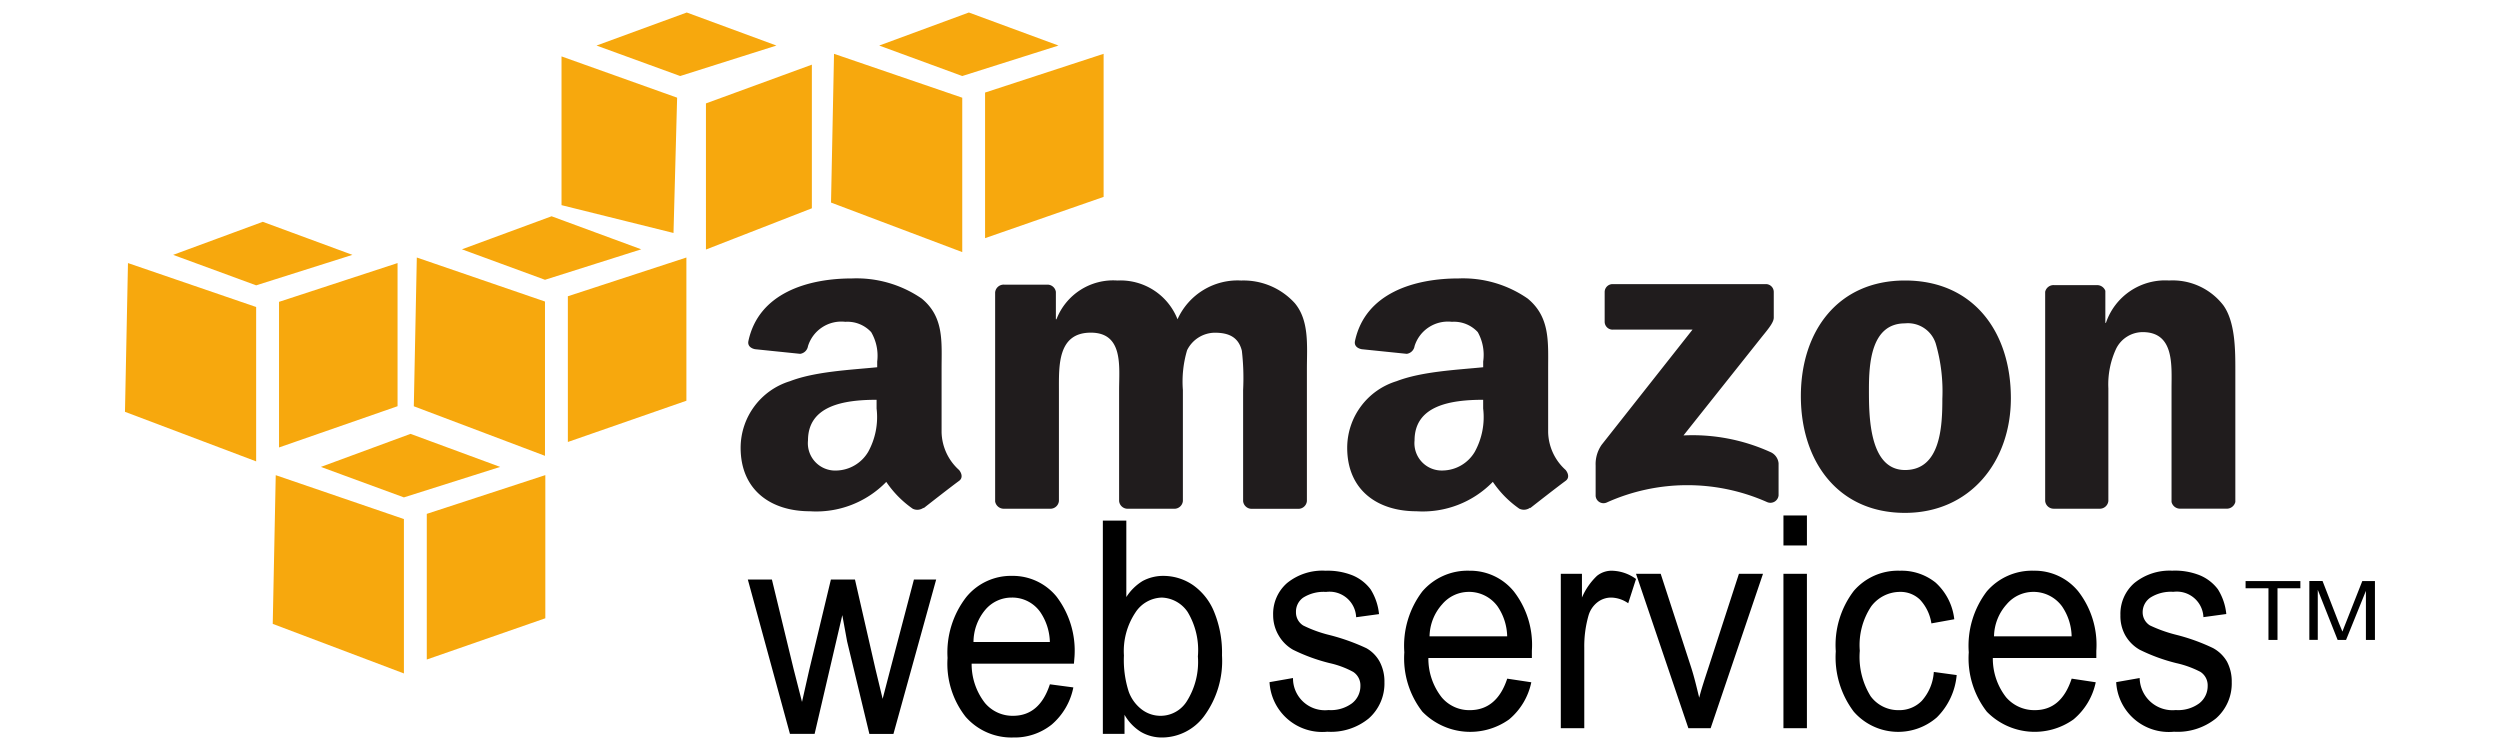
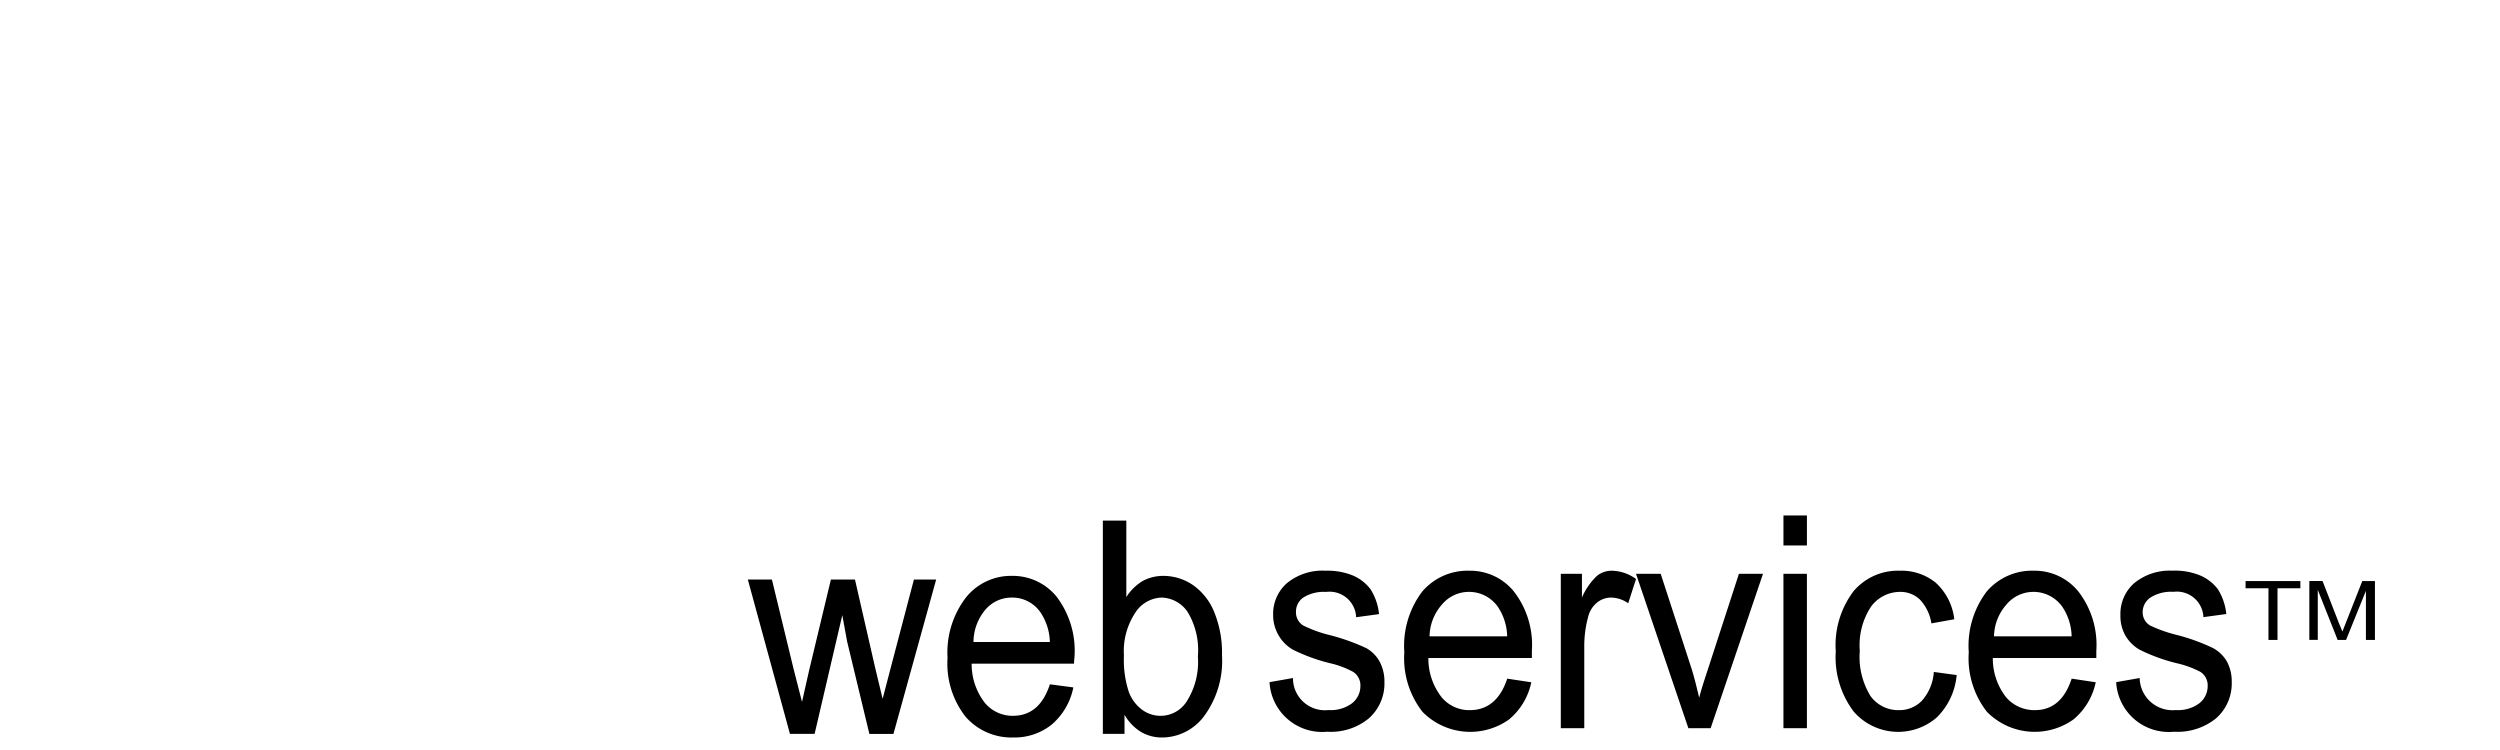
<svg xmlns="http://www.w3.org/2000/svg" width="200" height="60" viewBox="0 0 200 60">
  <g id="Group_1439" data-name="Group 1439" transform="translate(1656 10736)">
    <g id="Group_1438" data-name="Group 1438">
      <g id="amazon-web-services" transform="translate(-1647.578 -10737.062)">
-         <path id="Path_1896" data-name="Path 1896" d="M42.452,18.156c-3.523,0-7.456,1.165-8.28,5-.088.407.226.6.53.661l3.611.371a.739.739,0,0,0,.625-.62,2.792,2.792,0,0,1,2.985-1.942,2.583,2.583,0,0,1,2.07.826,3.746,3.746,0,0,1,.481,2.354v.455c-2.146.212-4.971.34-6.98,1.116A5.581,5.581,0,0,0,33.548,31.7c0,3.389,2.42,5.082,5.537,5.082A7.816,7.816,0,0,0,45.2,34.432a8.222,8.222,0,0,0,2.118,2.148.838.838,0,0,0,.866-.082v.041c.739-.579,2.084-1.631,2.841-2.189.3-.217.236-.574,0-.867a4.187,4.187,0,0,1-1.4-3.015V25.386c0-2.152.213-4.136-1.588-5.618a9.205,9.205,0,0,0-5.587-1.611Zm48.526,0c-3.525,0-7.454,1.165-8.28,5-.088.407.225.6.53.661l3.611.371a.738.738,0,0,0,.625-.62,2.793,2.793,0,0,1,2.986-1.942,2.581,2.581,0,0,1,2.07.826,3.729,3.729,0,0,1,.433,2.354v.455c-2.146.212-4.922.34-6.932,1.116A5.579,5.579,0,0,0,82.074,31.7c0,3.389,2.422,5.082,5.537,5.082a7.824,7.824,0,0,0,6.114-2.354,8.2,8.2,0,0,0,2.118,2.148.838.838,0,0,0,.866-.082v.041c.739-.579,2.084-1.631,2.841-2.189.3-.217.231-.574,0-.867a4.187,4.187,0,0,1-1.4-3.015V25.386c0-2.152.162-4.136-1.636-5.618a9.067,9.067,0,0,0-5.54-1.611Zm-27.3.165a4.864,4.864,0,0,0-4.862,3.1h-.048V19.231a.682.682,0,0,0-.675-.579H54.631a.687.687,0,0,0-.722.62V36a.7.7,0,0,0,.675.579H58.29a.684.684,0,0,0,.722-.62V27.079c0-1.937-.109-4.586,2.551-4.586,2.627,0,2.263,2.722,2.263,4.586v8.882a.682.682,0,0,0,.675.62h3.706a.684.684,0,0,0,.722-.62V27.079a8.794,8.794,0,0,1,.337-3.181,2.5,2.5,0,0,1,2.215-1.4c1.072,0,1.89.321,2.166,1.446a18.987,18.987,0,0,1,.1,3.14v8.882a.682.682,0,0,0,.675.62h3.706a.684.684,0,0,0,.722-.62V25.387c0-1.8.211-3.836-.963-5.247A5.536,5.536,0,0,0,73.6,18.323a5.272,5.272,0,0,0-5.1,3.1,4.9,4.9,0,0,0-4.817-3.1Zm63.017,0c-5.356,0-8.328,4.041-8.328,9.254,0,5.177,2.939,9.336,8.328,9.336,5.184,0,8.473-4.064,8.473-9.172C135.172,22.46,132.193,18.321,126.7,18.321Zm21.133,0a5,5,0,0,0-5.054,3.387h-.048V19.146a.7.7,0,0,0-.675-.455h-3.418a.686.686,0,0,0-.722.537v16.73a.684.684,0,0,0,.675.62h3.659a.687.687,0,0,0,.722-.62V26.953a6.763,6.763,0,0,1,.625-3.181,2.379,2.379,0,0,1,2.118-1.322c2.554,0,2.311,2.672,2.311,4.5v9.088a.7.7,0,0,0,.675.537h3.706a.705.705,0,0,0,.723-.537V25.507c0-1.619,0-3.869-.963-5.206a5.116,5.116,0,0,0-4.333-1.98Zm-44.482.29a.635.635,0,0,0-.675.62v2.4a.634.634,0,0,0,.675.62H109.7l-7.27,9.213a2.7,2.7,0,0,0-.481,1.652v2.438a.631.631,0,0,0,.866.537,15.7,15.7,0,0,1,12.854-.041.657.657,0,0,0,.915-.537V32.946a1.087,1.087,0,0,0-.675-.909,15.047,15.047,0,0,0-6.932-1.322l6.307-7.932c.584-.713.91-1.142.915-1.487V19.231a.63.63,0,0,0-.675-.62ZM126.7,21.75a2.333,2.333,0,0,1,2.456,1.611,13.7,13.7,0,0,1,.53,4.421c0,2.147-.117,5.7-2.985,5.7-2.9,0-2.888-4.4-2.888-6.444S123.969,21.75,126.7,21.75ZM44.425,27.864v.7a5.753,5.753,0,0,1-.675,3.47A3.039,3.039,0,0,1,41.2,33.524a2.186,2.186,0,0,1-2.263-2.4C38.938,28.349,41.751,27.864,44.425,27.864Zm48.526,0v.7a5.753,5.753,0,0,1-.675,3.47,3.033,3.033,0,0,1-2.551,1.487,2.185,2.185,0,0,1-2.263-2.4C87.464,28.349,90.274,27.864,92.951,27.864Z" transform="translate(17.28 5.181)" fill="#201c1d" />
        <path id="Path_1897" data-name="Path 1897" d="M116.772,32.5v2.4h1.878V32.5Zm-54.448.412V49.973h1.733V48.445a3.871,3.871,0,0,0,1.3,1.363,3.325,3.325,0,0,0,1.733.455,4.211,4.211,0,0,0,3.321-1.693,7.441,7.441,0,0,0,1.445-4.875,8.576,8.576,0,0,0-.625-3.47,4.828,4.828,0,0,0-1.685-2.148,4.2,4.2,0,0,0-2.359-.743,3.467,3.467,0,0,0-1.685.412,4.063,4.063,0,0,0-1.3,1.281V32.912H62.324Zm17.813,4.008a4.479,4.479,0,0,0-3.081.991,3.268,3.268,0,0,0-1.108,2.562,3.179,3.179,0,0,0,.433,1.611,3.106,3.106,0,0,0,1.155,1.157,14.3,14.3,0,0,0,2.936,1.073,7.172,7.172,0,0,1,1.878.7,1.279,1.279,0,0,1,.578,1.116,1.745,1.745,0,0,1-.675,1.4,2.85,2.85,0,0,1-1.878.537,2.552,2.552,0,0,1-2.839-2.562l-1.878.33a4.216,4.216,0,0,0,4.622,3.966A4.772,4.772,0,0,0,83.6,48.735a3.726,3.726,0,0,0,1.251-2.892,3.387,3.387,0,0,0-.385-1.652,2.76,2.76,0,0,0-1.06-1.073,16.629,16.629,0,0,0-3.033-1.073,10.123,10.123,0,0,1-2.021-.743,1.234,1.234,0,0,1-.578-1.073,1.371,1.371,0,0,1,.578-1.157,3.067,3.067,0,0,1,1.83-.455,2.13,2.13,0,0,1,2.406,2.024l1.83-.249a4.558,4.558,0,0,0-.675-1.983A3.468,3.468,0,0,0,82.3,37.292a5.371,5.371,0,0,0-2.163-.371Zm11.506,0a4.769,4.769,0,0,0-3.756,1.652,7.182,7.182,0,0,0-1.445,4.875A6.959,6.959,0,0,0,87.887,48.2a5.354,5.354,0,0,0,6.932.62A5.25,5.25,0,0,0,96.6,45.845l-1.926-.29c-.553,1.688-1.573,2.517-2.985,2.52a2.878,2.878,0,0,1-2.263-1.032,5.021,5.021,0,0,1-1.06-3.14h8.28v-.579A6.979,6.979,0,0,0,95.2,38.573a4.5,4.5,0,0,0-3.559-1.652Zm11.409,0a1.881,1.881,0,0,0-1.2.412,5.268,5.268,0,0,0-1.2,1.734v-1.9H98.96V49.519h1.878V43.075a8.951,8.951,0,0,1,.337-2.562,2.077,2.077,0,0,1,.722-1.073,1.776,1.776,0,0,1,1.108-.371,2.461,2.461,0,0,1,1.348.455l.625-1.942a3.39,3.39,0,0,0-1.927-.661Zm23.01,0a4.661,4.661,0,0,0-3.659,1.611,7.141,7.141,0,0,0-1.445,4.833A7.225,7.225,0,0,0,122.4,48.2a4.715,4.715,0,0,0,6.643.455,5.451,5.451,0,0,0,1.588-3.387l-1.83-.249a3.835,3.835,0,0,1-.963,2.313,2.507,2.507,0,0,1-1.83.743,2.742,2.742,0,0,1-2.263-1.116,5.98,5.98,0,0,1-.866-3.635,5.6,5.6,0,0,1,.915-3.553,2.89,2.89,0,0,1,2.311-1.157,2.236,2.236,0,0,1,1.588.62,3.562,3.562,0,0,1,.915,1.9l1.83-.33a4.647,4.647,0,0,0-1.493-2.933,4.337,4.337,0,0,0-2.887-.949Zm10.736,0a4.769,4.769,0,0,0-3.756,1.652,7.182,7.182,0,0,0-1.445,4.875,6.959,6.959,0,0,0,1.445,4.751,5.354,5.354,0,0,0,6.932.62,5.267,5.267,0,0,0,1.781-2.974l-1.926-.29c-.553,1.688-1.528,2.517-2.936,2.52a2.973,2.973,0,0,1-2.311-1.032,5.031,5.031,0,0,1-1.06-3.14h8.28v-.579a6.979,6.979,0,0,0-1.445-4.751,4.5,4.5,0,0,0-3.56-1.652Zm11.121,0a4.474,4.474,0,0,0-3.081.991,3.263,3.263,0,0,0-1.108,2.562,3.152,3.152,0,0,0,.385,1.611,3.083,3.083,0,0,0,1.155,1.157,14.259,14.259,0,0,0,2.936,1.073,7.837,7.837,0,0,1,1.926.7,1.279,1.279,0,0,1,.578,1.116,1.745,1.745,0,0,1-.675,1.4,2.848,2.848,0,0,1-1.878.537,2.626,2.626,0,0,1-2.888-2.562l-1.878.33a4.214,4.214,0,0,0,4.622,3.966,4.9,4.9,0,0,0,3.371-1.073,3.721,3.721,0,0,0,1.251-2.892,3.388,3.388,0,0,0-.385-1.652,2.874,2.874,0,0,0-1.108-1.073,15.653,15.653,0,0,0-2.985-1.073,11.225,11.225,0,0,1-2.07-.743,1.234,1.234,0,0,1-.578-1.073,1.418,1.418,0,0,1,.625-1.157,3.073,3.073,0,0,1,1.83-.455,2.13,2.13,0,0,1,2.406,2.024l1.83-.249a4.558,4.558,0,0,0-.675-1.983,3.472,3.472,0,0,0-1.445-1.116,5.354,5.354,0,0,0-2.161-.371Zm-42.942.247,4.189,12.352h1.781l4.189-12.352H113.21l-2.456,7.56c-.3.913-.559,1.7-.722,2.354-.2-.821-.4-1.683-.675-2.52l-2.406-7.395h-1.973Zm11.794,0V49.52h1.878V37.168h-1.878Zm-61.716.165A4.621,4.621,0,0,0,51.4,39.026,7.236,7.236,0,0,0,49.9,43.9,6.877,6.877,0,0,0,51.35,48.61a4.877,4.877,0,0,0,3.8,1.652,4.754,4.754,0,0,0,3.081-1.032,5.249,5.249,0,0,0,1.733-2.974l-1.878-.249c-.547,1.688-1.541,2.517-2.936,2.52a2.88,2.88,0,0,1-2.263-1.032,5.058,5.058,0,0,1-1.06-3.14h8.183l.048-.579a7.144,7.144,0,0,0-1.445-4.792A4.518,4.518,0,0,0,55.056,37.333Zm-21.134.29,3.371,12.352h1.973l2.215-9.5.385,2.107,1.781,7.395h1.926l3.418-12.352H47.21l-1.878,7.146-.625,2.4-.578-2.4-1.636-7.146H40.568l-1.733,7.23-.578,2.562-.675-2.644-1.733-7.146H33.922Zm119.822.124v.579h1.83v4.131h.723V38.326h1.83v-.579h-4.383Zm5.1,0v4.709h.675V38.449l1.588,4.007h.675l1.588-3.925v3.925h.722V37.747h-1.011l-1.3,3.3c-.131.33-.225.57-.29.743l-.29-.7-1.3-3.346h-1.058Zm-67.254.867A2.824,2.824,0,0,1,93.9,39.771a4.411,4.411,0,0,1,.77,2.4h-6.21A3.935,3.935,0,0,1,89.476,39.6,2.79,2.79,0,0,1,91.594,38.614Zm45.157,0a2.828,2.828,0,0,1,2.311,1.157,4.411,4.411,0,0,1,.77,2.4h-6.21a3.935,3.935,0,0,1,1.011-2.562A2.794,2.794,0,0,1,136.751,38.614Zm-81.694.455a2.74,2.74,0,0,1,2.263,1.157,4.45,4.45,0,0,1,.77,2.4H51.975a4.037,4.037,0,0,1,.963-2.6A2.751,2.751,0,0,1,55.056,39.069Zm11.939,0a2.6,2.6,0,0,1,2.118,1.157,5.916,5.916,0,0,1,.818,3.553,5.894,5.894,0,0,1-.866,3.553,2.479,2.479,0,0,1-3.611.7,3.127,3.127,0,0,1-1.06-1.446A8.291,8.291,0,0,1,64.01,43.7a5.566,5.566,0,0,1,.915-3.429,2.6,2.6,0,0,1,2.07-1.2Z" transform="translate(17.482 9.799)" />
-         <path id="Path_1898" data-name="Path 1898" d="M24.421,35.771l-7.173,2.644,6.643,2.438,7.7-2.438Zm-10.784,3.3-.24,11.9,10.494,3.966V42.587L13.637,39.076Zm21.567,0-9.483,3.1V53.824l9.483-3.3V39.076ZM46.518,2.062,39.3,4.706l6.692,2.438,7.7-2.438L46.518,2.062ZM36.5,5.574v11.9L45.458,19.7l.29-10.824Zm20.027.661-8.473,3.1V21.025l8.473-3.3ZM12.6,18.807,5.429,21.451l6.643,2.438,7.7-2.438L12.6,18.807Zm-10.784,3.3-.24,11.9,10.494,3.966V25.623Zm21.567,0L13.9,25.21V36.859l9.483-3.3Zm12.324-3.744-7.173,2.644,6.643,2.438,7.7-2.438-7.173-2.644Zm-10.784,3.3-.24,11.9,10.494,3.966V25.185Zm21.567,0-9.483,3.1V36.42l9.483-3.3ZM69.087,2.062,61.915,4.706l6.643,2.438,7.7-2.438L69.087,2.062ZM58.3,5.367l-.24,11.9L68.558,21.23V8.879L58.3,5.367Zm21.567,0-9.483,3.1V20.114l9.483-3.3V5.367Z" transform="translate(0 0)" fill="#f7a80d" />
      </g>
-       <rect id="Rectangle_542" data-name="Rectangle 542" width="200" height="60" transform="translate(-1656 -10736)" fill="none" />
    </g>
  </g>
</svg>